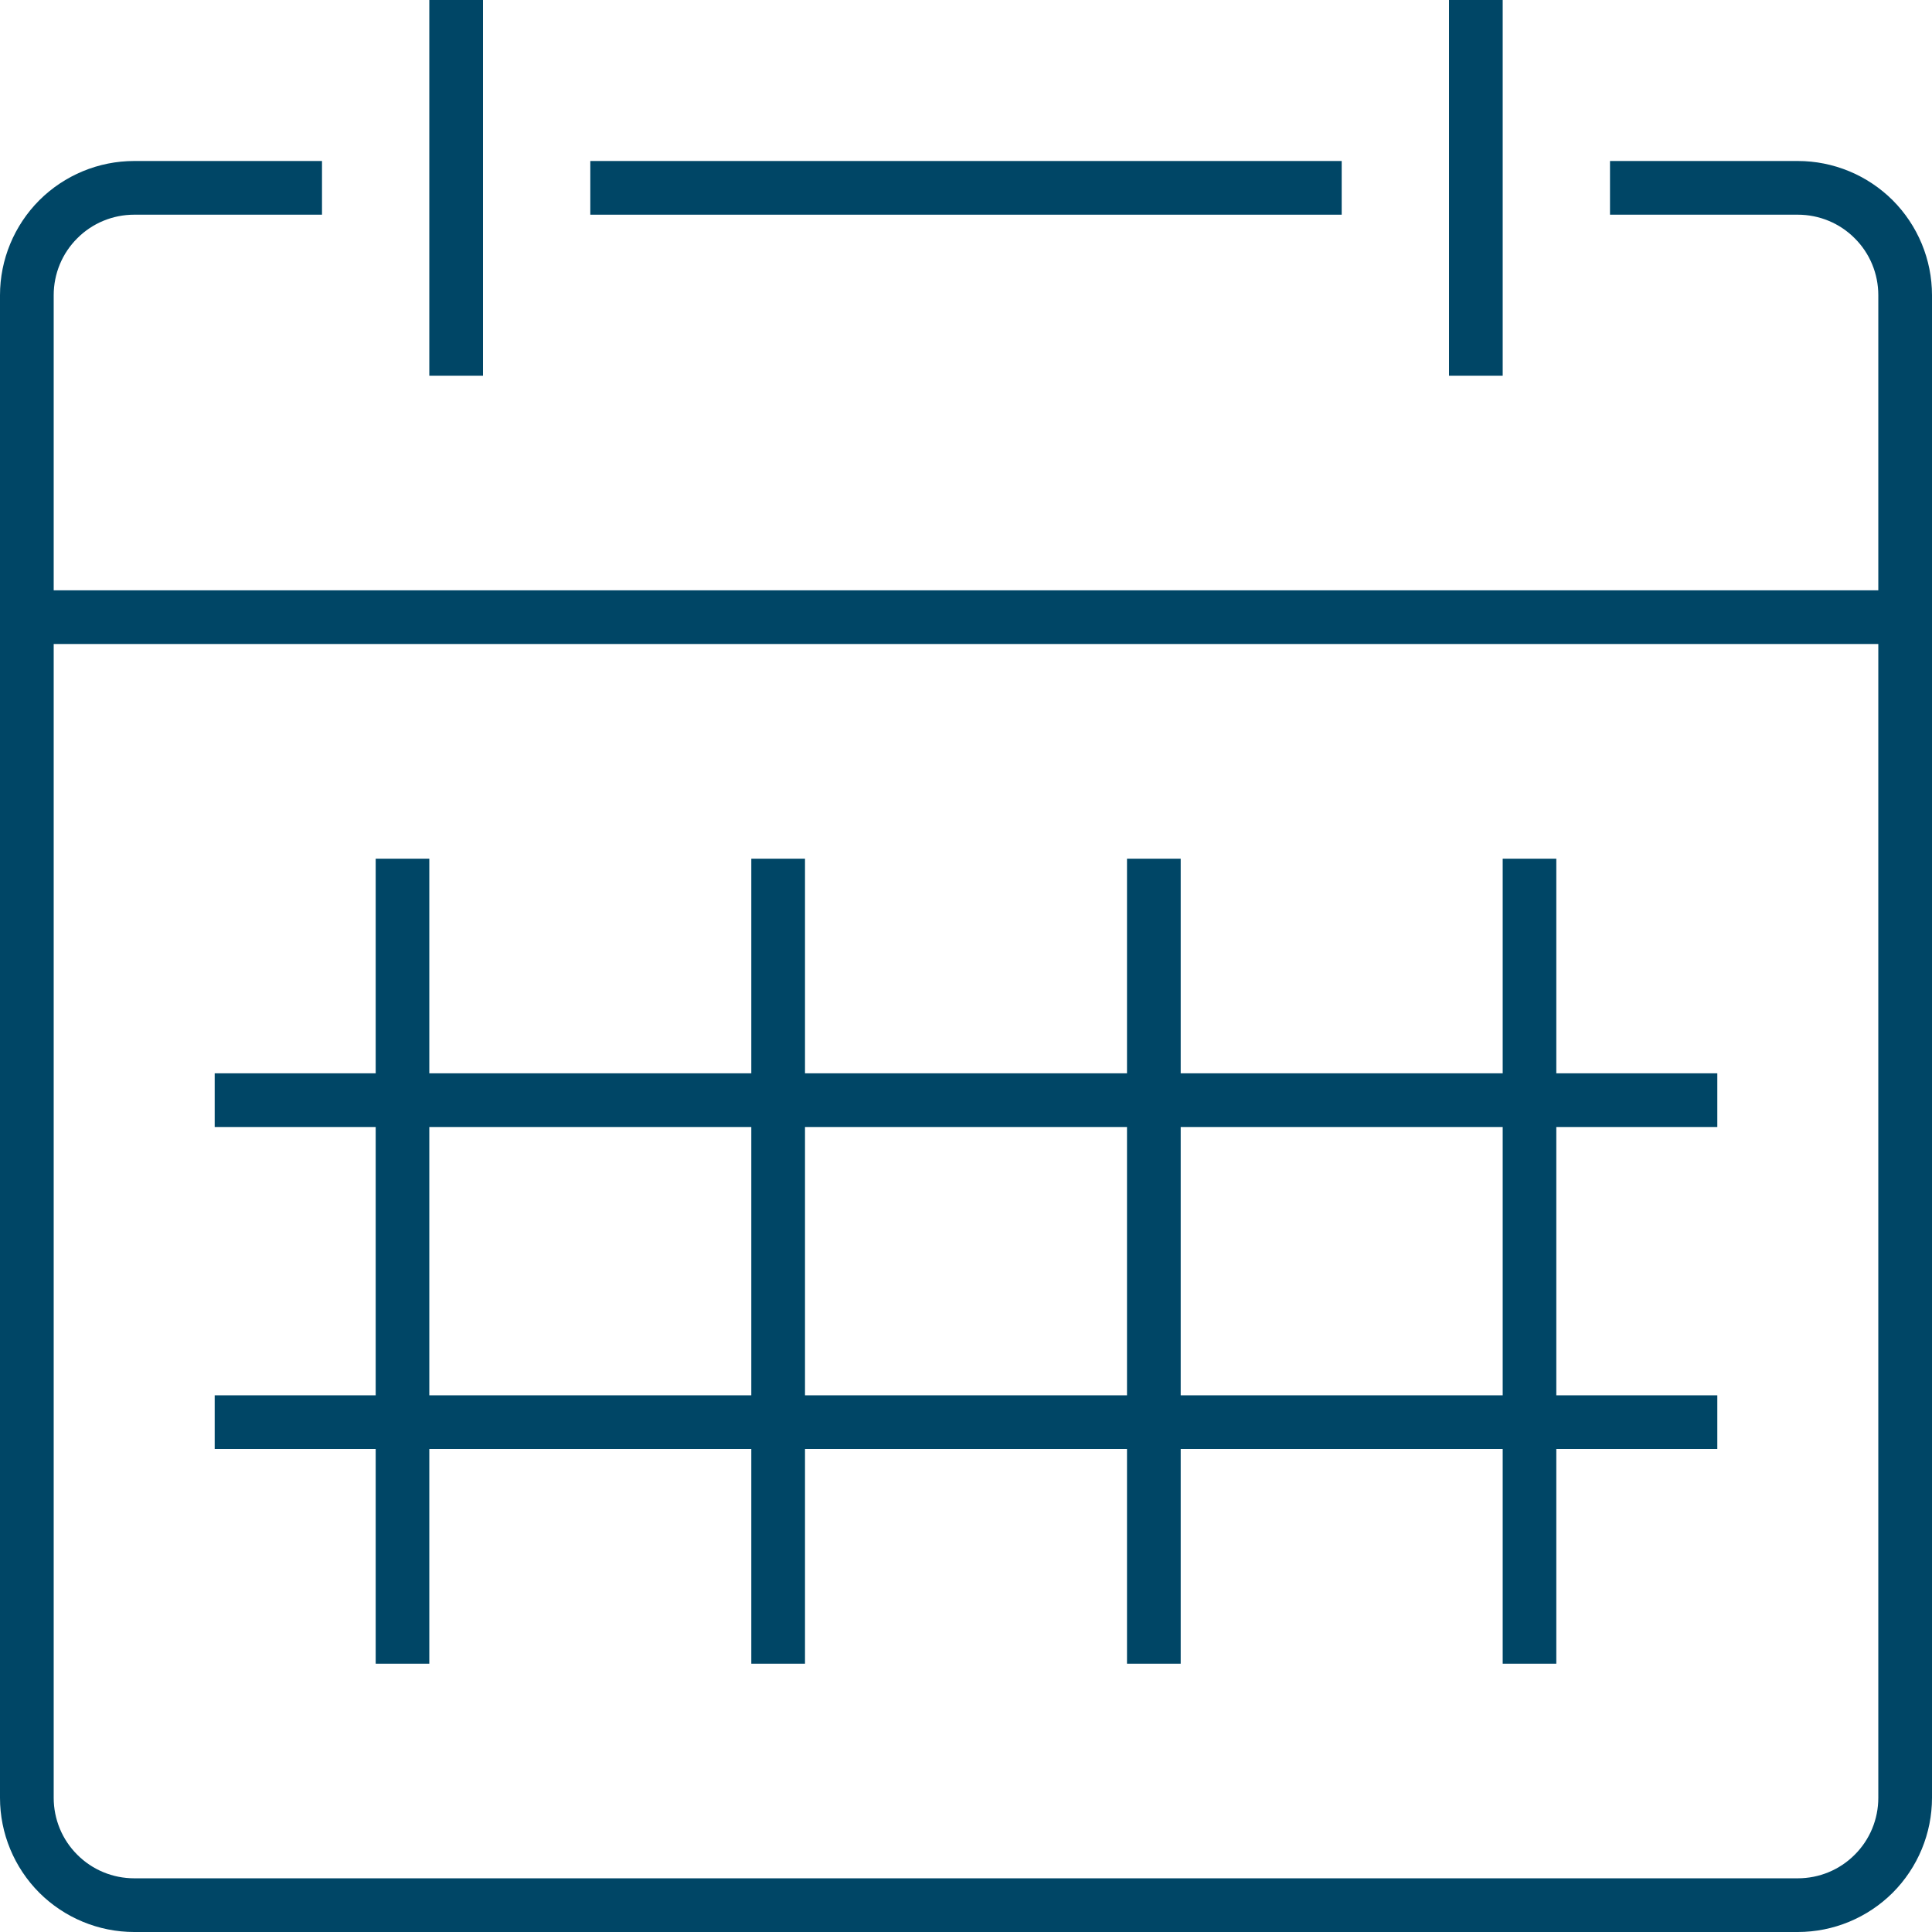
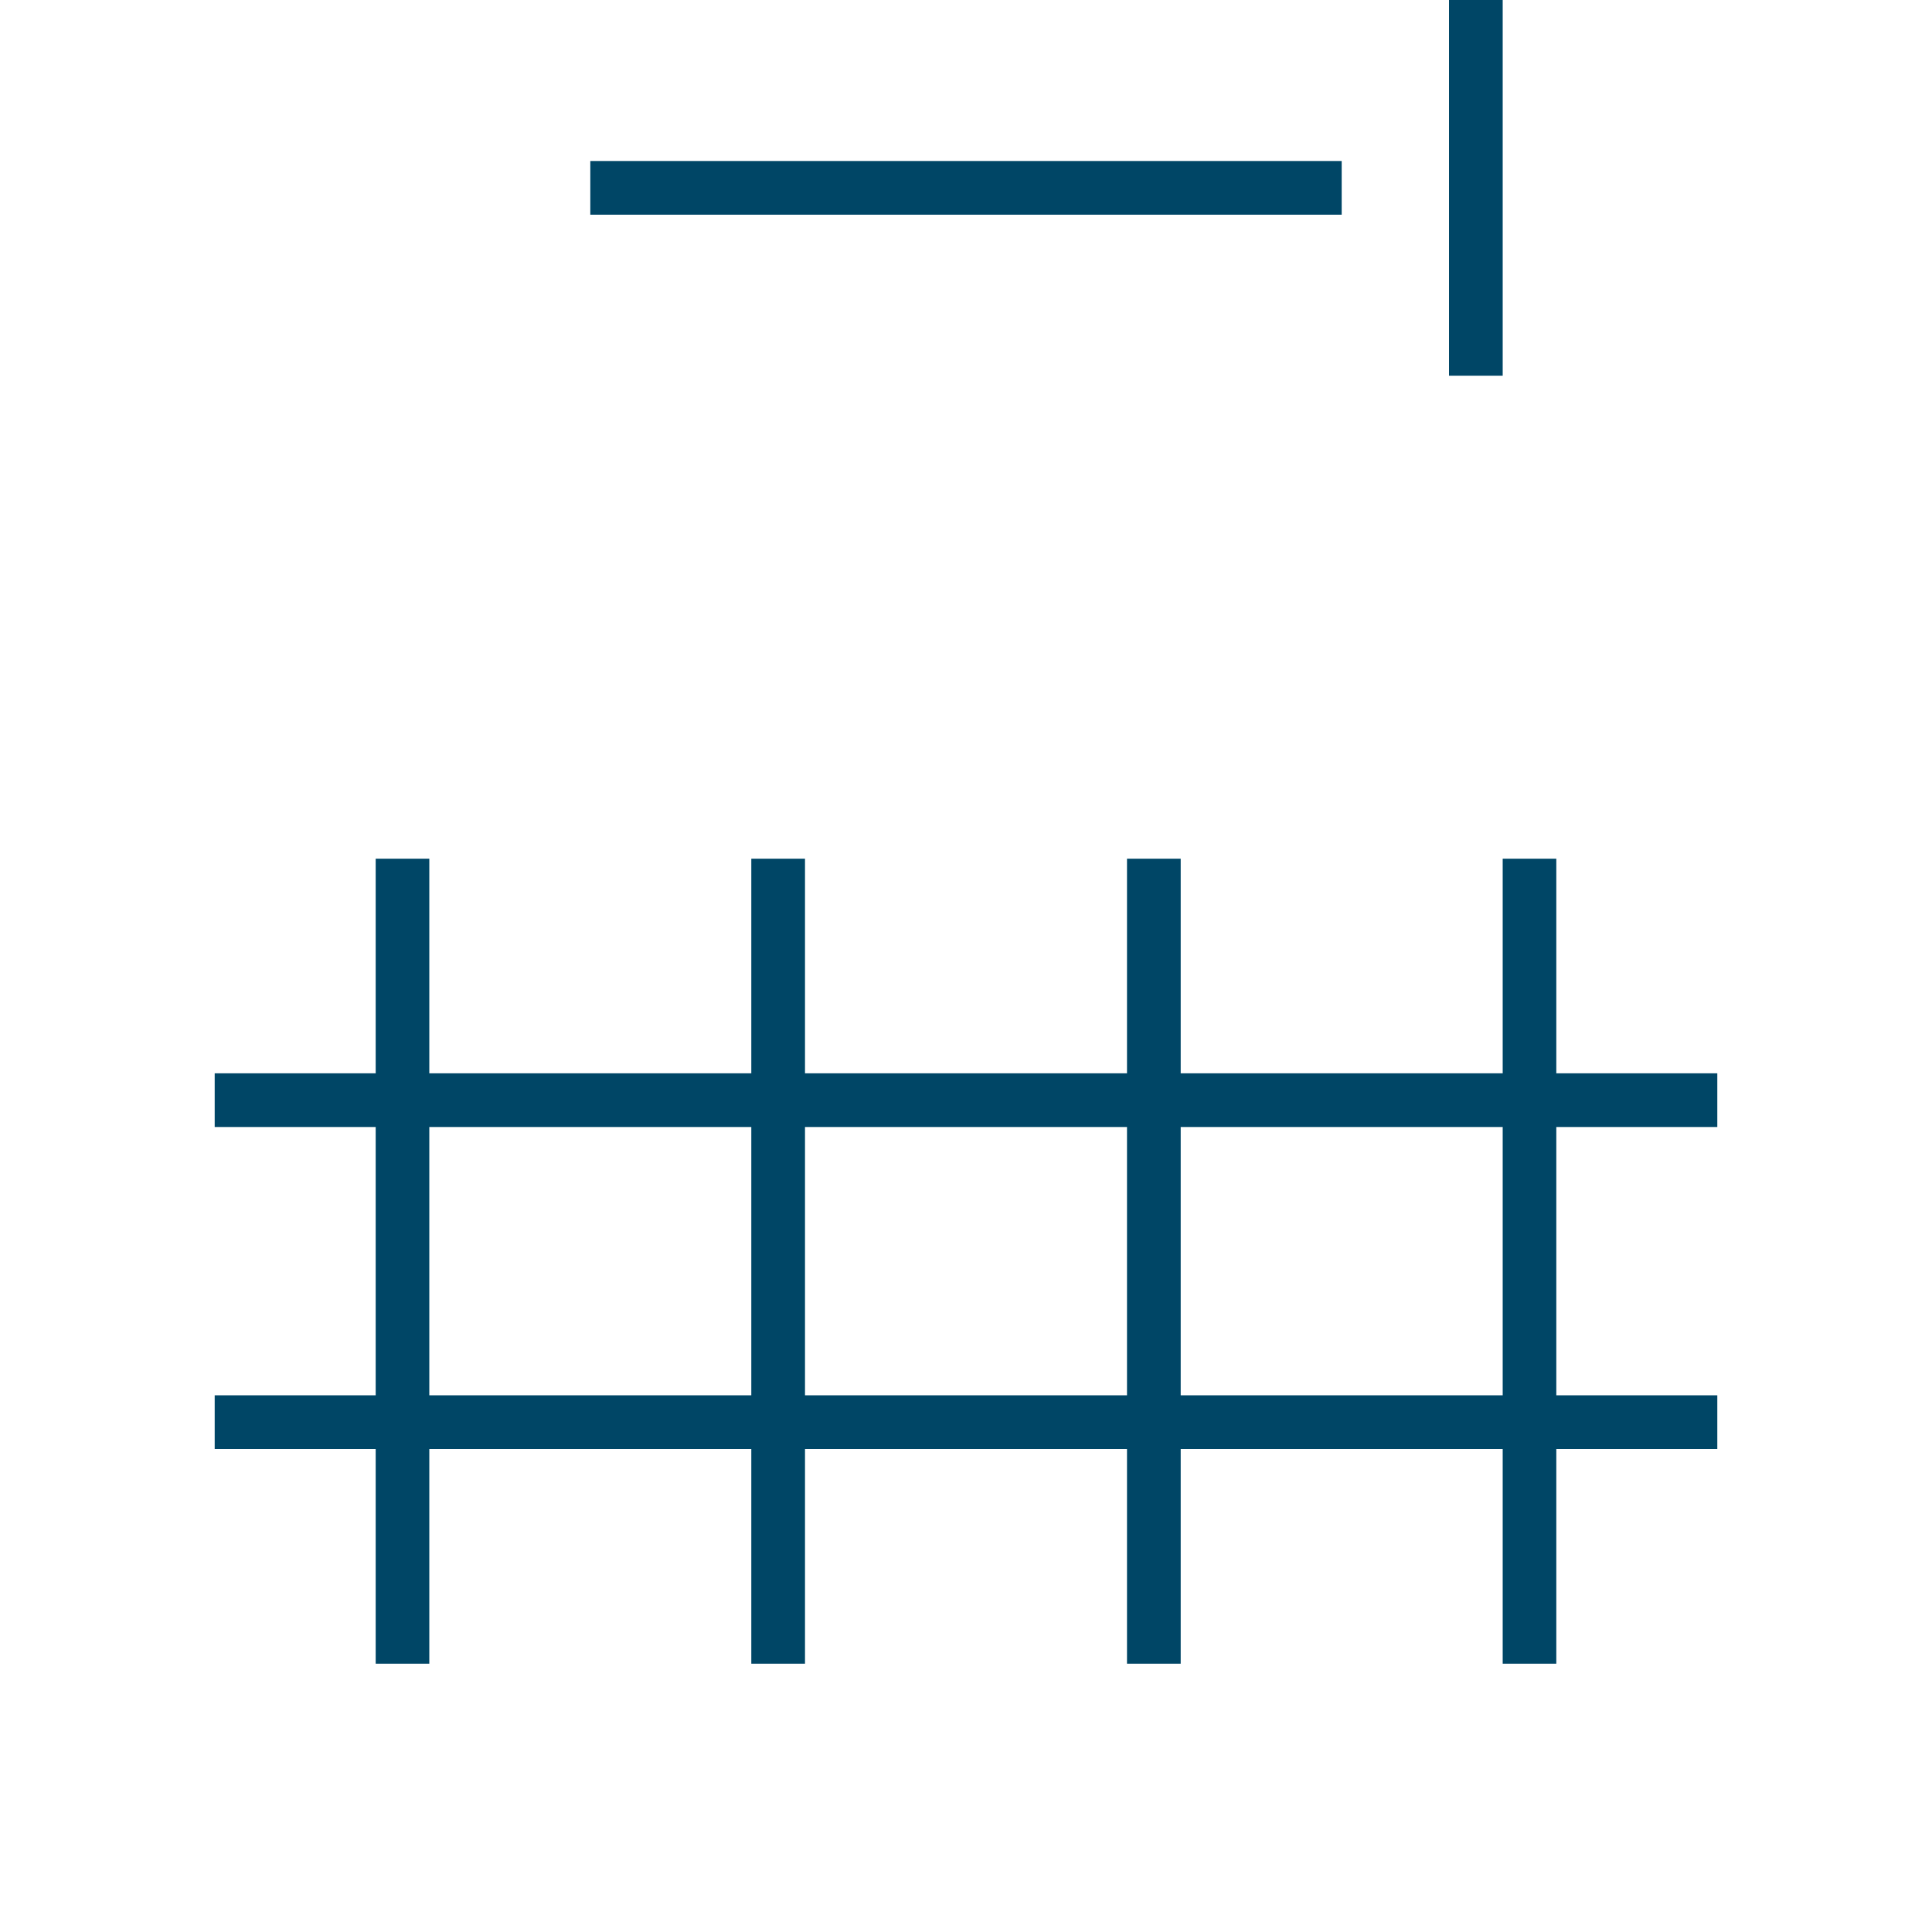
<svg xmlns="http://www.w3.org/2000/svg" width="24" height="24" viewBox="0 0 24 24" fill="none">
  <g clip-path="url(#clip0_203_1129)">
-     <path d="M5.333 0H6V4.667H5.333V0ZM2.667 17.333V18H4.667V20.667H5.333V18H9.333V20.667H10V18H14V20.667H14.667V18H18.667V20.667H19.333V18H21.333V17.333H19.333V14H21.333V13.333H19.333V10.667H18.667V13.333H14.667V10.667H14V13.333H10V10.667H9.333V13.333H5.333V10.667H4.667V13.333H2.667V14H4.667V17.333H2.667ZM18.667 14V17.333H14.667V14H18.667ZM14 14V17.333H10V14H14ZM5.333 14H9.333V17.333H5.333V14ZM18 0H18.667V4.667H18V0Z" fill="#004666" />
-     <path d="M22.333 2H20V2.667H22.333C22.599 2.667 22.853 2.772 23.04 2.96C23.228 3.147 23.333 3.401 23.333 3.667V7.333H0.667V8H23.333V22.333C23.333 22.599 23.228 22.853 23.04 23.04C22.853 23.228 22.599 23.333 22.333 23.333H1.667C1.401 23.333 1.147 23.228 0.96 23.04C0.772 22.853 0.667 22.599 0.667 22.333V3.667C0.667 3.401 0.772 3.147 0.96 2.96C1.147 2.772 1.401 2.667 1.667 2.667H4V2H1.667C1.225 2 0.801 2.176 0.488 2.488C0.176 2.801 0 3.225 0 3.667L0 22.333C0 22.775 0.176 23.199 0.488 23.512C0.801 23.824 1.225 24 1.667 24H22.333C22.775 24 23.199 23.824 23.512 23.512C23.824 23.199 24 22.775 24 22.333V3.667C24 3.225 23.824 2.801 23.512 2.488C23.199 2.176 22.775 2 22.333 2Z" fill="#004666" />
+     <path d="M5.333 0H6H5.333V0ZM2.667 17.333V18H4.667V20.667H5.333V18H9.333V20.667H10V18H14V20.667H14.667V18H18.667V20.667H19.333V18H21.333V17.333H19.333V14H21.333V13.333H19.333V10.667H18.667V13.333H14.667V10.667H14V13.333H10V10.667H9.333V13.333H5.333V10.667H4.667V13.333H2.667V14H4.667V17.333H2.667ZM18.667 14V17.333H14.667V14H18.667ZM14 14V17.333H10V14H14ZM5.333 14H9.333V17.333H5.333V14ZM18 0H18.667V4.667H18V0Z" fill="#004666" />
    <path d="M7.333 2H16.667V2.667H7.333V2Z" fill="#004666" />
  </g>
  <defs>
    <clipPath id="clip0_203_1129">
      <rect width="24" height="24" fill="white" />
    </clipPath>
  </defs>
</svg>